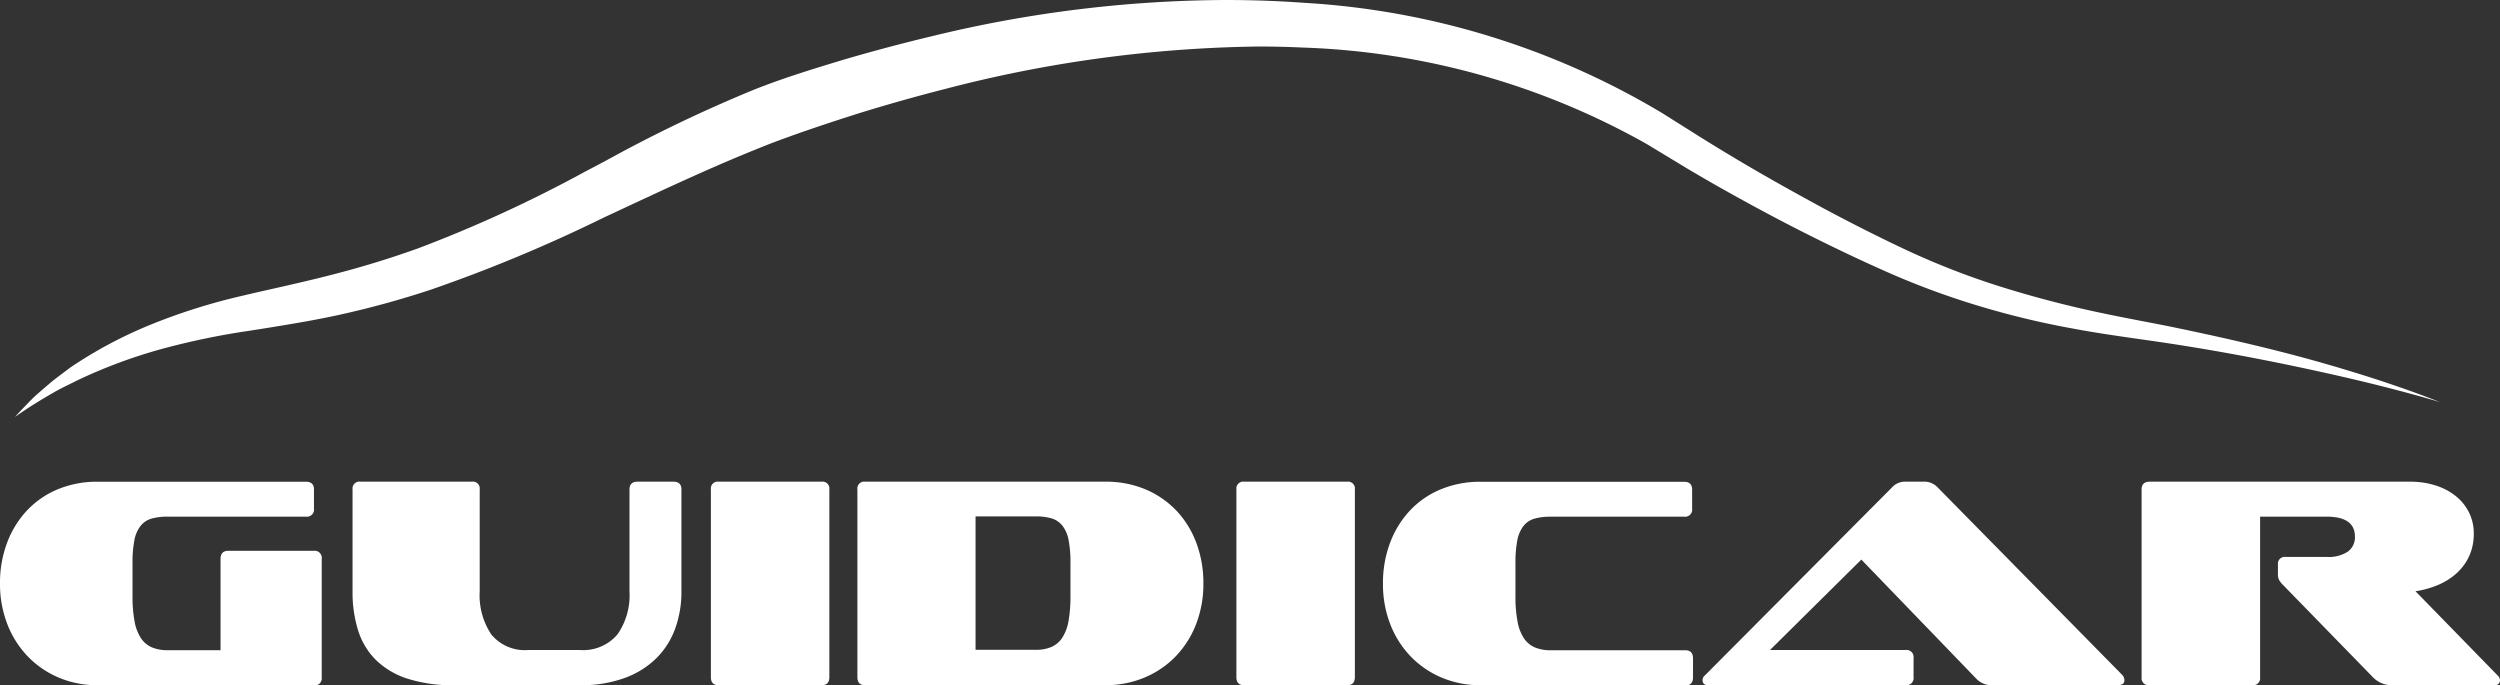
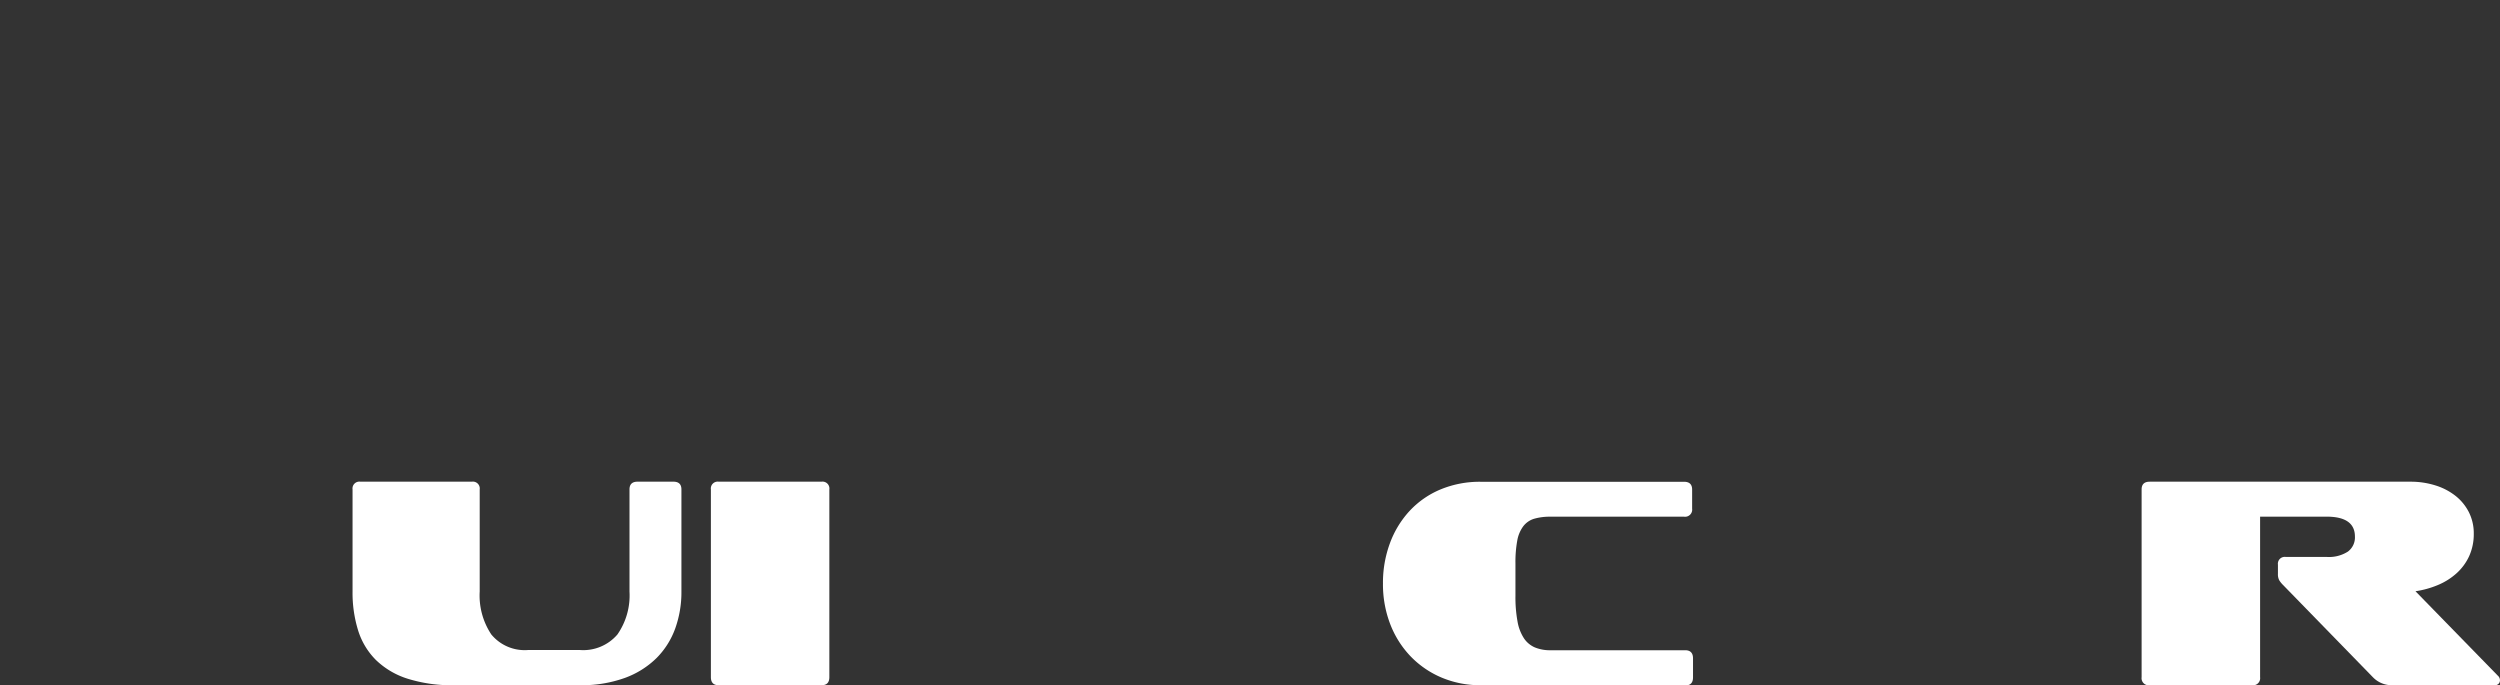
<svg xmlns="http://www.w3.org/2000/svg" width="98.936" height="27.117" viewBox="0 0 98.936 27.117">
  <rect x="0" y="0" width="98.936" height="27.117" fill="#333333" stroke="none" />
  <g id="Raggruppa_22034" data-name="Raggruppa 22034" transform="translate(-297.999 -1739)">
-     <path id="Tracciato_55" data-name="Tracciato 55" d="M4.69,16.516c.246-.277.5-.535.728-.766.136-.129.294-.263.452-.4.089-.075.176-.15.264-.226.145-.119.312-.243.479-.369l.274-.207a17.417,17.417,0,0,1,3.287-1.741A23.756,23.756,0,0,1,13.723,11.7c.412-.1.822-.19,1.228-.282.79-.179,1.536-.349,2.289-.544,1.193-.306,2.312-.649,3.419-1.047A52.392,52.392,0,0,0,27.25,6.8l.817-.43a56.937,56.937,0,0,1,5.872-2.817c1.139-.452,2.229-.789,3.537-1.185,1.191-.35,2.4-.67,3.575-.95A49.855,49.855,0,0,1,52.608,0c1.047,0,2.1.038,3.122.112A31.1,31.1,0,0,1,69.89,4.475l1.576.992q.783.488,1.573.955c.915.542,1.931,1.114,3.194,1.8C77.43,8.862,78.5,9.4,79.5,9.87a30.561,30.561,0,0,0,3.353,1.336c1.091.358,2.258.684,3.472.97.857.2,1.7.366,2.6.539q.478.091.963.187c2.873.589,5.061,1.127,7.092,1.744,1.305.392,2.529.81,3.688,1.264-1.2-.352-2.449-.676-3.755-.978-2.516-.577-4.847-1.024-7.129-1.367-.3-.045-.609-.089-.916-.133-.88-.125-1.791-.255-2.688-.423a33.377,33.377,0,0,1-3.582-.849A31.139,31.139,0,0,1,79.1,10.9c-1.031-.446-2.129-.962-3.359-1.576-1.071-.537-2.174-1.123-3.277-1.742-.542-.3-1.079-.615-1.616-.932L69.279,5.7A29.707,29.707,0,0,0,55.636,1.881c-.569-.027-1.151-.04-1.731-.04A51.473,51.473,0,0,0,41.493,3.526c-1.142.291-2.307.62-3.463.979-.963.307-2.212.715-3.383,1.16-2.056.8-4.068,1.742-6.2,2.739l-.431.2a59.875,59.875,0,0,1-6.871,2.865,36.636,36.636,0,0,1-3.59.986c-.993.22-1.993.381-2.959.538l-.636.1a29.367,29.367,0,0,0-3.483.726,20.287,20.287,0,0,0-3.35,1.254l-.286.143c-.174.085-.348.171-.518.265-.11.065-.2.116-.289.168-.169.1-.34.2-.5.3q-.45.28-.841.559" transform="translate(293.889 1739)" fill="#fff" />
-     <path id="Tracciato_56" data-name="Tracciato 56" d="M3.874,162.17a3.917,3.917,0,0,1-1.547-.3A3.707,3.707,0,0,1,1.1,161.03a3.814,3.814,0,0,1-.809-1.275A4.38,4.38,0,0,1,0,158.142a4.509,4.509,0,0,1,.277-1.6,3.819,3.819,0,0,1,.786-1.281,3.515,3.515,0,0,1,1.222-.844,4.05,4.05,0,0,1,1.589-.3h8.232q.319,0,.319.307v.756a.282.282,0,0,1-.319.319H6.637a2.233,2.233,0,0,0-.655.082.853.853,0,0,0-.431.3,1.333,1.333,0,0,0-.236.567,4.7,4.7,0,0,0-.071.9v1.287a5.293,5.293,0,0,0,.083,1.016,1.765,1.765,0,0,0,.254.661.994.994,0,0,0,.431.36,1.569,1.569,0,0,0,.626.112h2.09v-3.614q0-.318.307-.319h3.378a.282.282,0,0,1,.319.319v4.689a.282.282,0,0,1-.319.319Z" transform="translate(297.999 1603.947)" fill="#fff" />
    <path id="Tracciato_57" data-name="Tracciato 57" d="M116.8,162.17a5.81,5.81,0,0,1-1.854-.26,3.173,3.173,0,0,1-1.252-.744,2.845,2.845,0,0,1-.7-1.169,5.025,5.025,0,0,1-.219-1.535v-4.04a.272.272,0,0,1,.307-.307H117.5a.272.272,0,0,1,.307.307v4.04a2.779,2.779,0,0,0,.46,1.7,1.712,1.712,0,0,0,1.465.614h2.031a1.776,1.776,0,0,0,1.494-.614,2.705,2.705,0,0,0,.478-1.7v-4.04q0-.307.319-.307h1.417q.319,0,.319.307v4.04a4.258,4.258,0,0,1-.242,1.453,3.187,3.187,0,0,1-.738,1.175,3.475,3.475,0,0,1-1.258.791,5.032,5.032,0,0,1-1.789.289Z" transform="translate(199.176 1603.947)" fill="#fff" />
    <path id="Tracciato_58" data-name="Tracciato 58" d="M227.755,162.17q-.307,0-.307-.319v-7.429a.272.272,0,0,1,.307-.307h4.074a.272.272,0,0,1,.307.307v7.429q0,.319-.307.319Z" transform="translate(98.684 1603.947)" fill="#fff" />
-     <path id="Tracciato_59" data-name="Tracciato 59" d="M282.764,157.339a4.7,4.7,0,0,0-.071-.9,1.339,1.339,0,0,0-.236-.567.857.857,0,0,0-.426-.3,2.125,2.125,0,0,0-.637-.082h-2.386v5.279h2.386a1.541,1.541,0,0,0,.614-.112.985.985,0,0,0,.431-.366,1.765,1.765,0,0,0,.248-.661,5.545,5.545,0,0,0,.077-1.01Zm-8.125,4.831q-.307,0-.307-.319v-7.429a.272.272,0,0,1,.307-.307h9.5a4.021,4.021,0,0,1,1.6.307,3.644,3.644,0,0,1,1.223.845,3.774,3.774,0,0,1,.785,1.275,4.514,4.514,0,0,1,.277,1.6,4.381,4.381,0,0,1-.289,1.613,3.822,3.822,0,0,1-.809,1.275,3.687,3.687,0,0,1-1.235.838,3.957,3.957,0,0,1-1.553.3Z" transform="translate(57.598 1603.947)" fill="#fff" />
-     <path id="Tracciato_60" data-name="Tracciato 60" d="M395.907,162.17q-.308,0-.307-.319v-7.429a.272.272,0,0,1,.307-.307h4.074a.272.272,0,0,1,.307.307v7.429q0,.319-.307.319Z" transform="translate(-48.671 1603.947)" fill="#fff" />
    <path id="Tracciato_61" data-name="Tracciato 61" d="M446.357,162.17a3.917,3.917,0,0,1-1.547-.3,3.706,3.706,0,0,1-1.228-.838,3.815,3.815,0,0,1-.809-1.275,4.383,4.383,0,0,1-.289-1.613,4.5,4.5,0,0,1,.278-1.6,3.808,3.808,0,0,1,.785-1.281,3.513,3.513,0,0,1,1.222-.844,4.049,4.049,0,0,1,1.589-.3H454.4q.318,0,.319.307v.756a.282.282,0,0,1-.319.319H449.12a2.233,2.233,0,0,0-.655.082.852.852,0,0,0-.431.3,1.334,1.334,0,0,0-.236.567,4.7,4.7,0,0,0-.071.9v1.287a5.294,5.294,0,0,0,.083,1.016,1.764,1.764,0,0,0,.254.661.994.994,0,0,0,.431.36,1.57,1.57,0,0,0,.626.112h5.326c.2,0,.307.106.307.319v.755c0,.213-.1.319-.307.319Z" transform="translate(-89.755 1603.947)" fill="#fff" />
-     <path id="Tracciato_62" data-name="Tracciato 62" d="M556.214,162.17a.832.832,0,0,1-.614-.236l-4.571-4.736-3.614,3.578h5.362a.282.282,0,0,1,.319.319v.755a.282.282,0,0,1-.319.319h-7.806c-.15,0-.225-.067-.225-.2a.3.3,0,0,1,.018-.089.222.222,0,0,1,.076-.1l7.406-7.441a.687.687,0,0,1,.5-.225h.78a.713.713,0,0,1,.52.225l7.3,7.416a.291.291,0,0,1,.076.118.362.362,0,0,1,.018.106c0,.126-.091.189-.272.189Z" transform="translate(-179.369 1603.947)" fill="#fff" />
    <path id="Tracciato_63" data-name="Tracciato 63" d="M695.142,162.17a1.035,1.035,0,0,1-.78-.319l-3.555-3.649a1,1,0,0,1-.148-.183.5.5,0,0,1-.053-.254V157.4a.272.272,0,0,1,.307-.307h1.618a1.386,1.386,0,0,0,.845-.212.7.7,0,0,0,.277-.591q0-.791-1.122-.791H689.9v6.353a.282.282,0,0,1-.319.319h-4.051a.282.282,0,0,1-.319-.319v-7.429q0-.307.319-.307H695.85a3.243,3.243,0,0,1,.992.148,2.454,2.454,0,0,1,.8.419,1.946,1.946,0,0,1,.525.649,1.855,1.855,0,0,1,.189.839,2.106,2.106,0,0,1-.183.892,2.084,2.084,0,0,1-.5.679,2.583,2.583,0,0,1-.732.461,3.67,3.67,0,0,1-.892.248l3.26,3.342a.239.239,0,0,1,.083.189.189.189,0,0,1-.053.13.2.2,0,0,1-.16.059Z" transform="translate(-302.459 1603.947)" fill="#fff" />
  </g>
</svg>